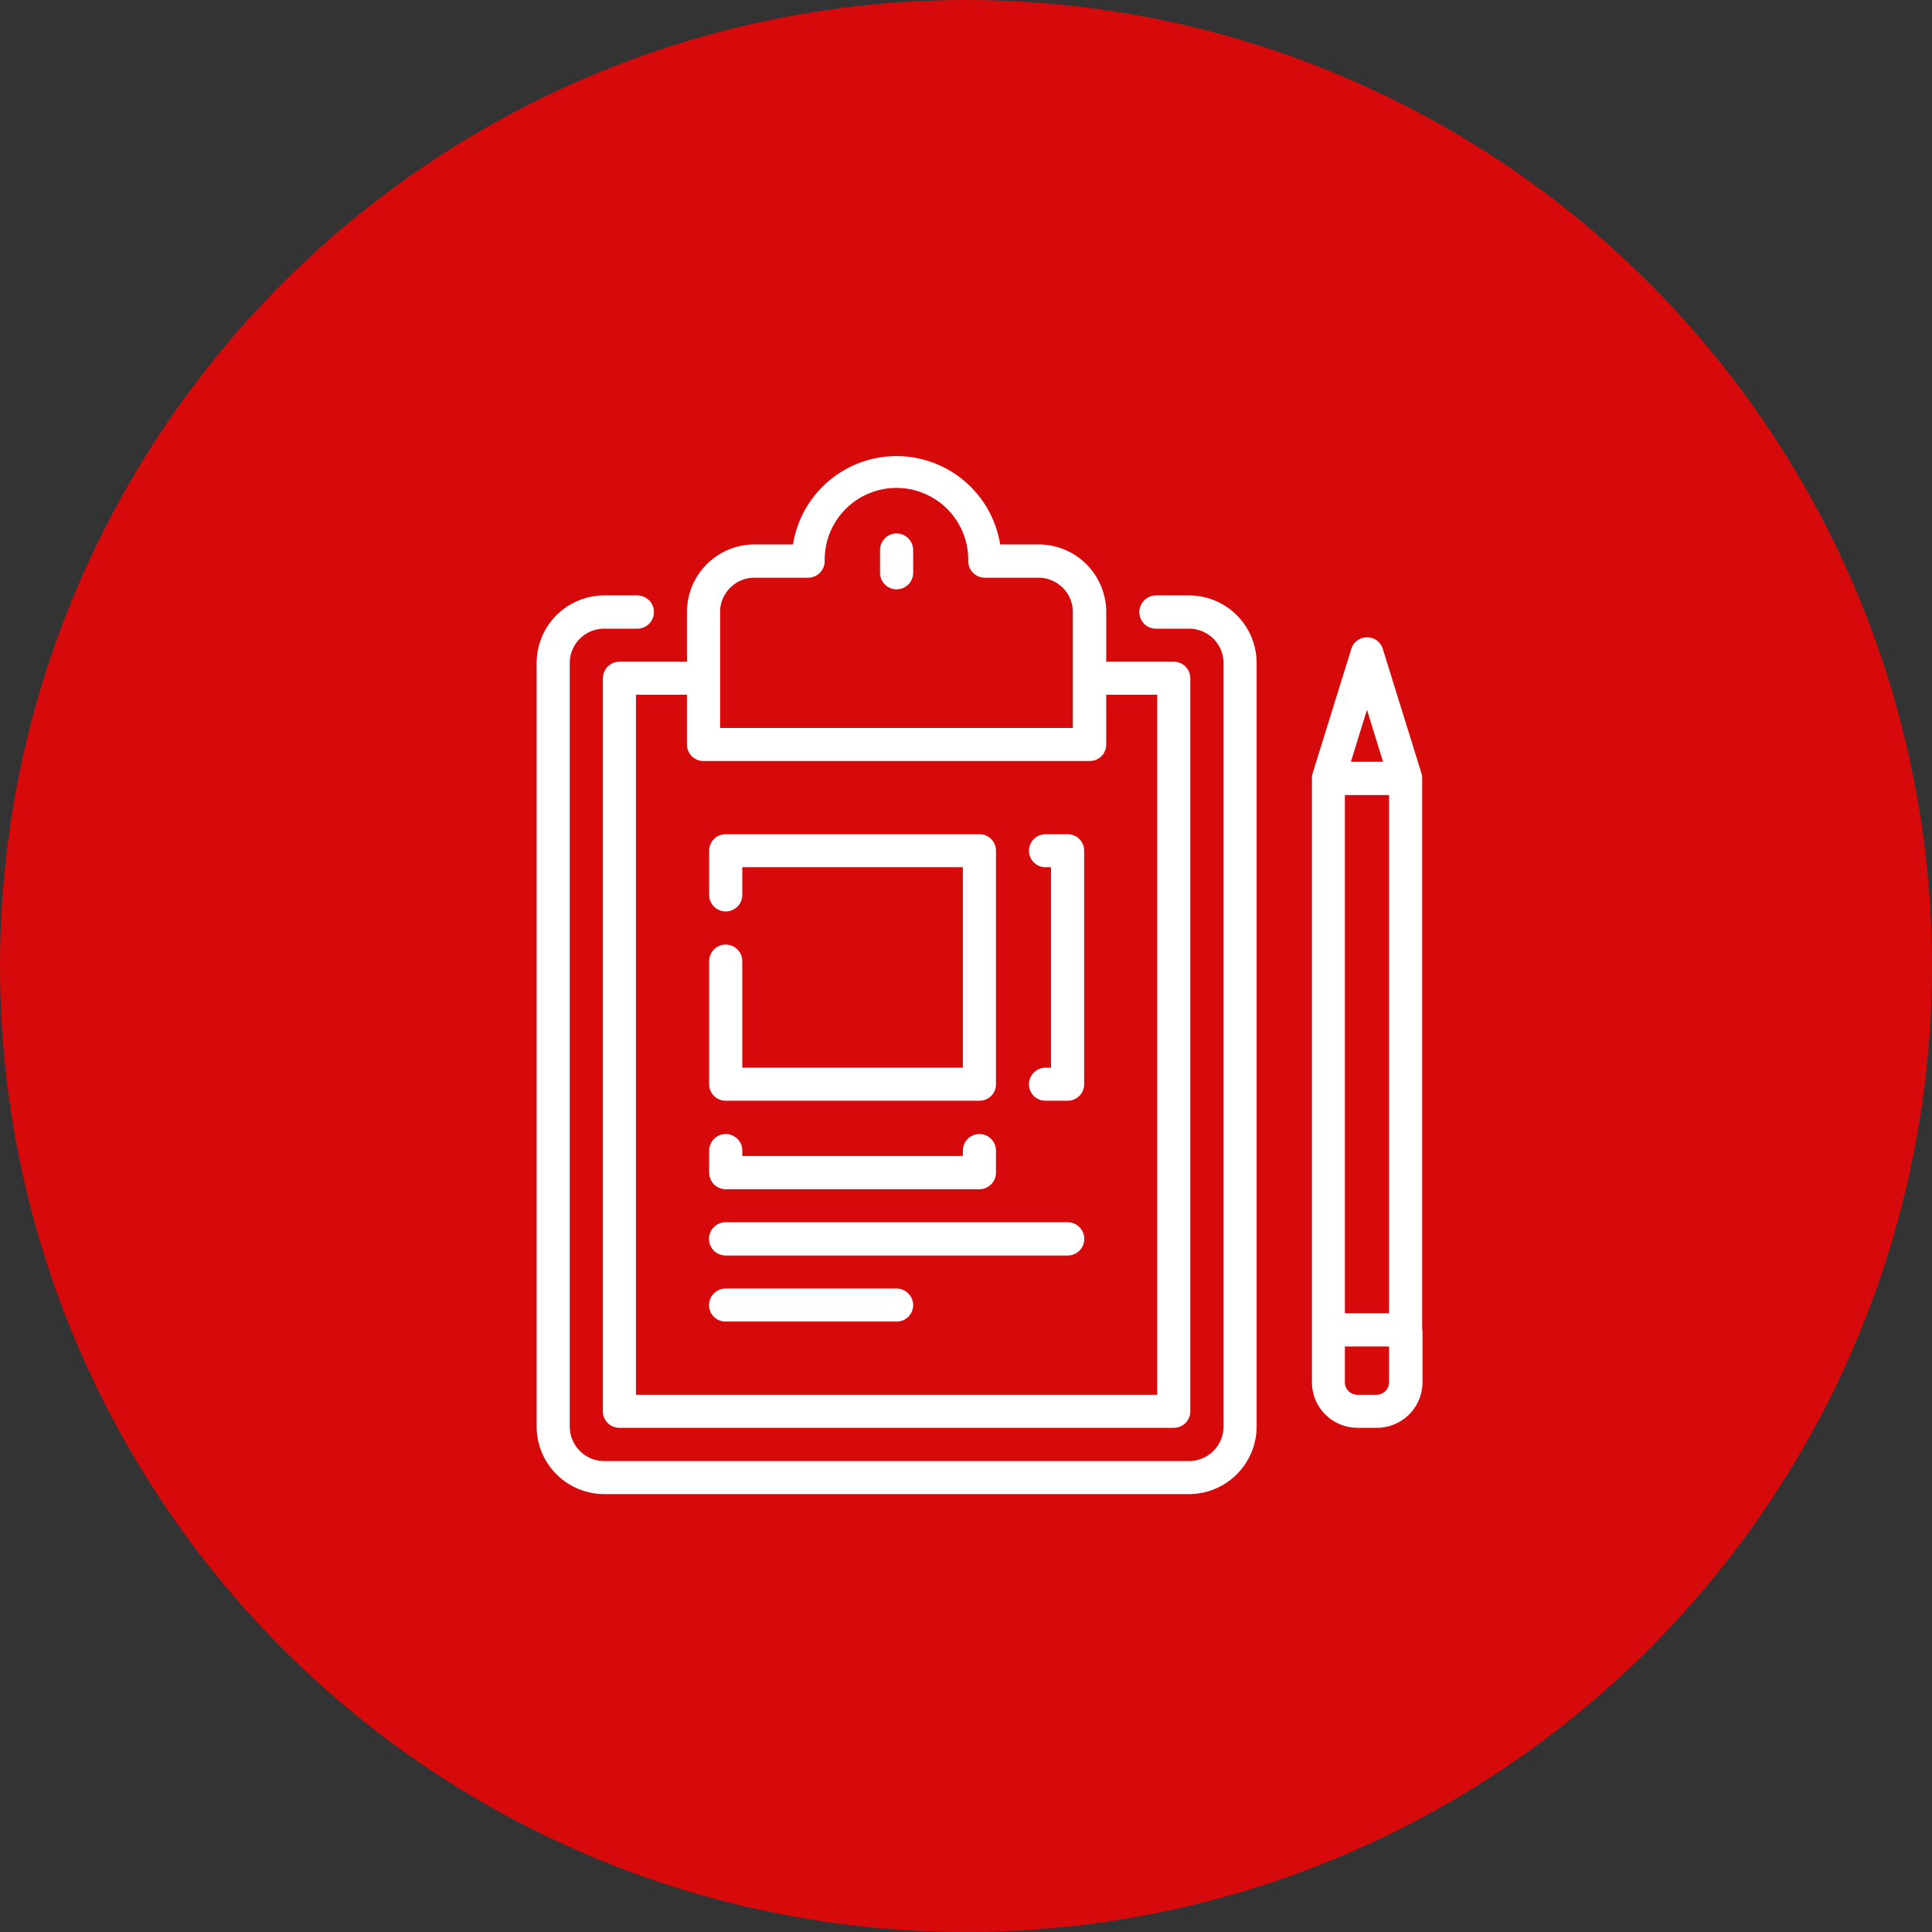
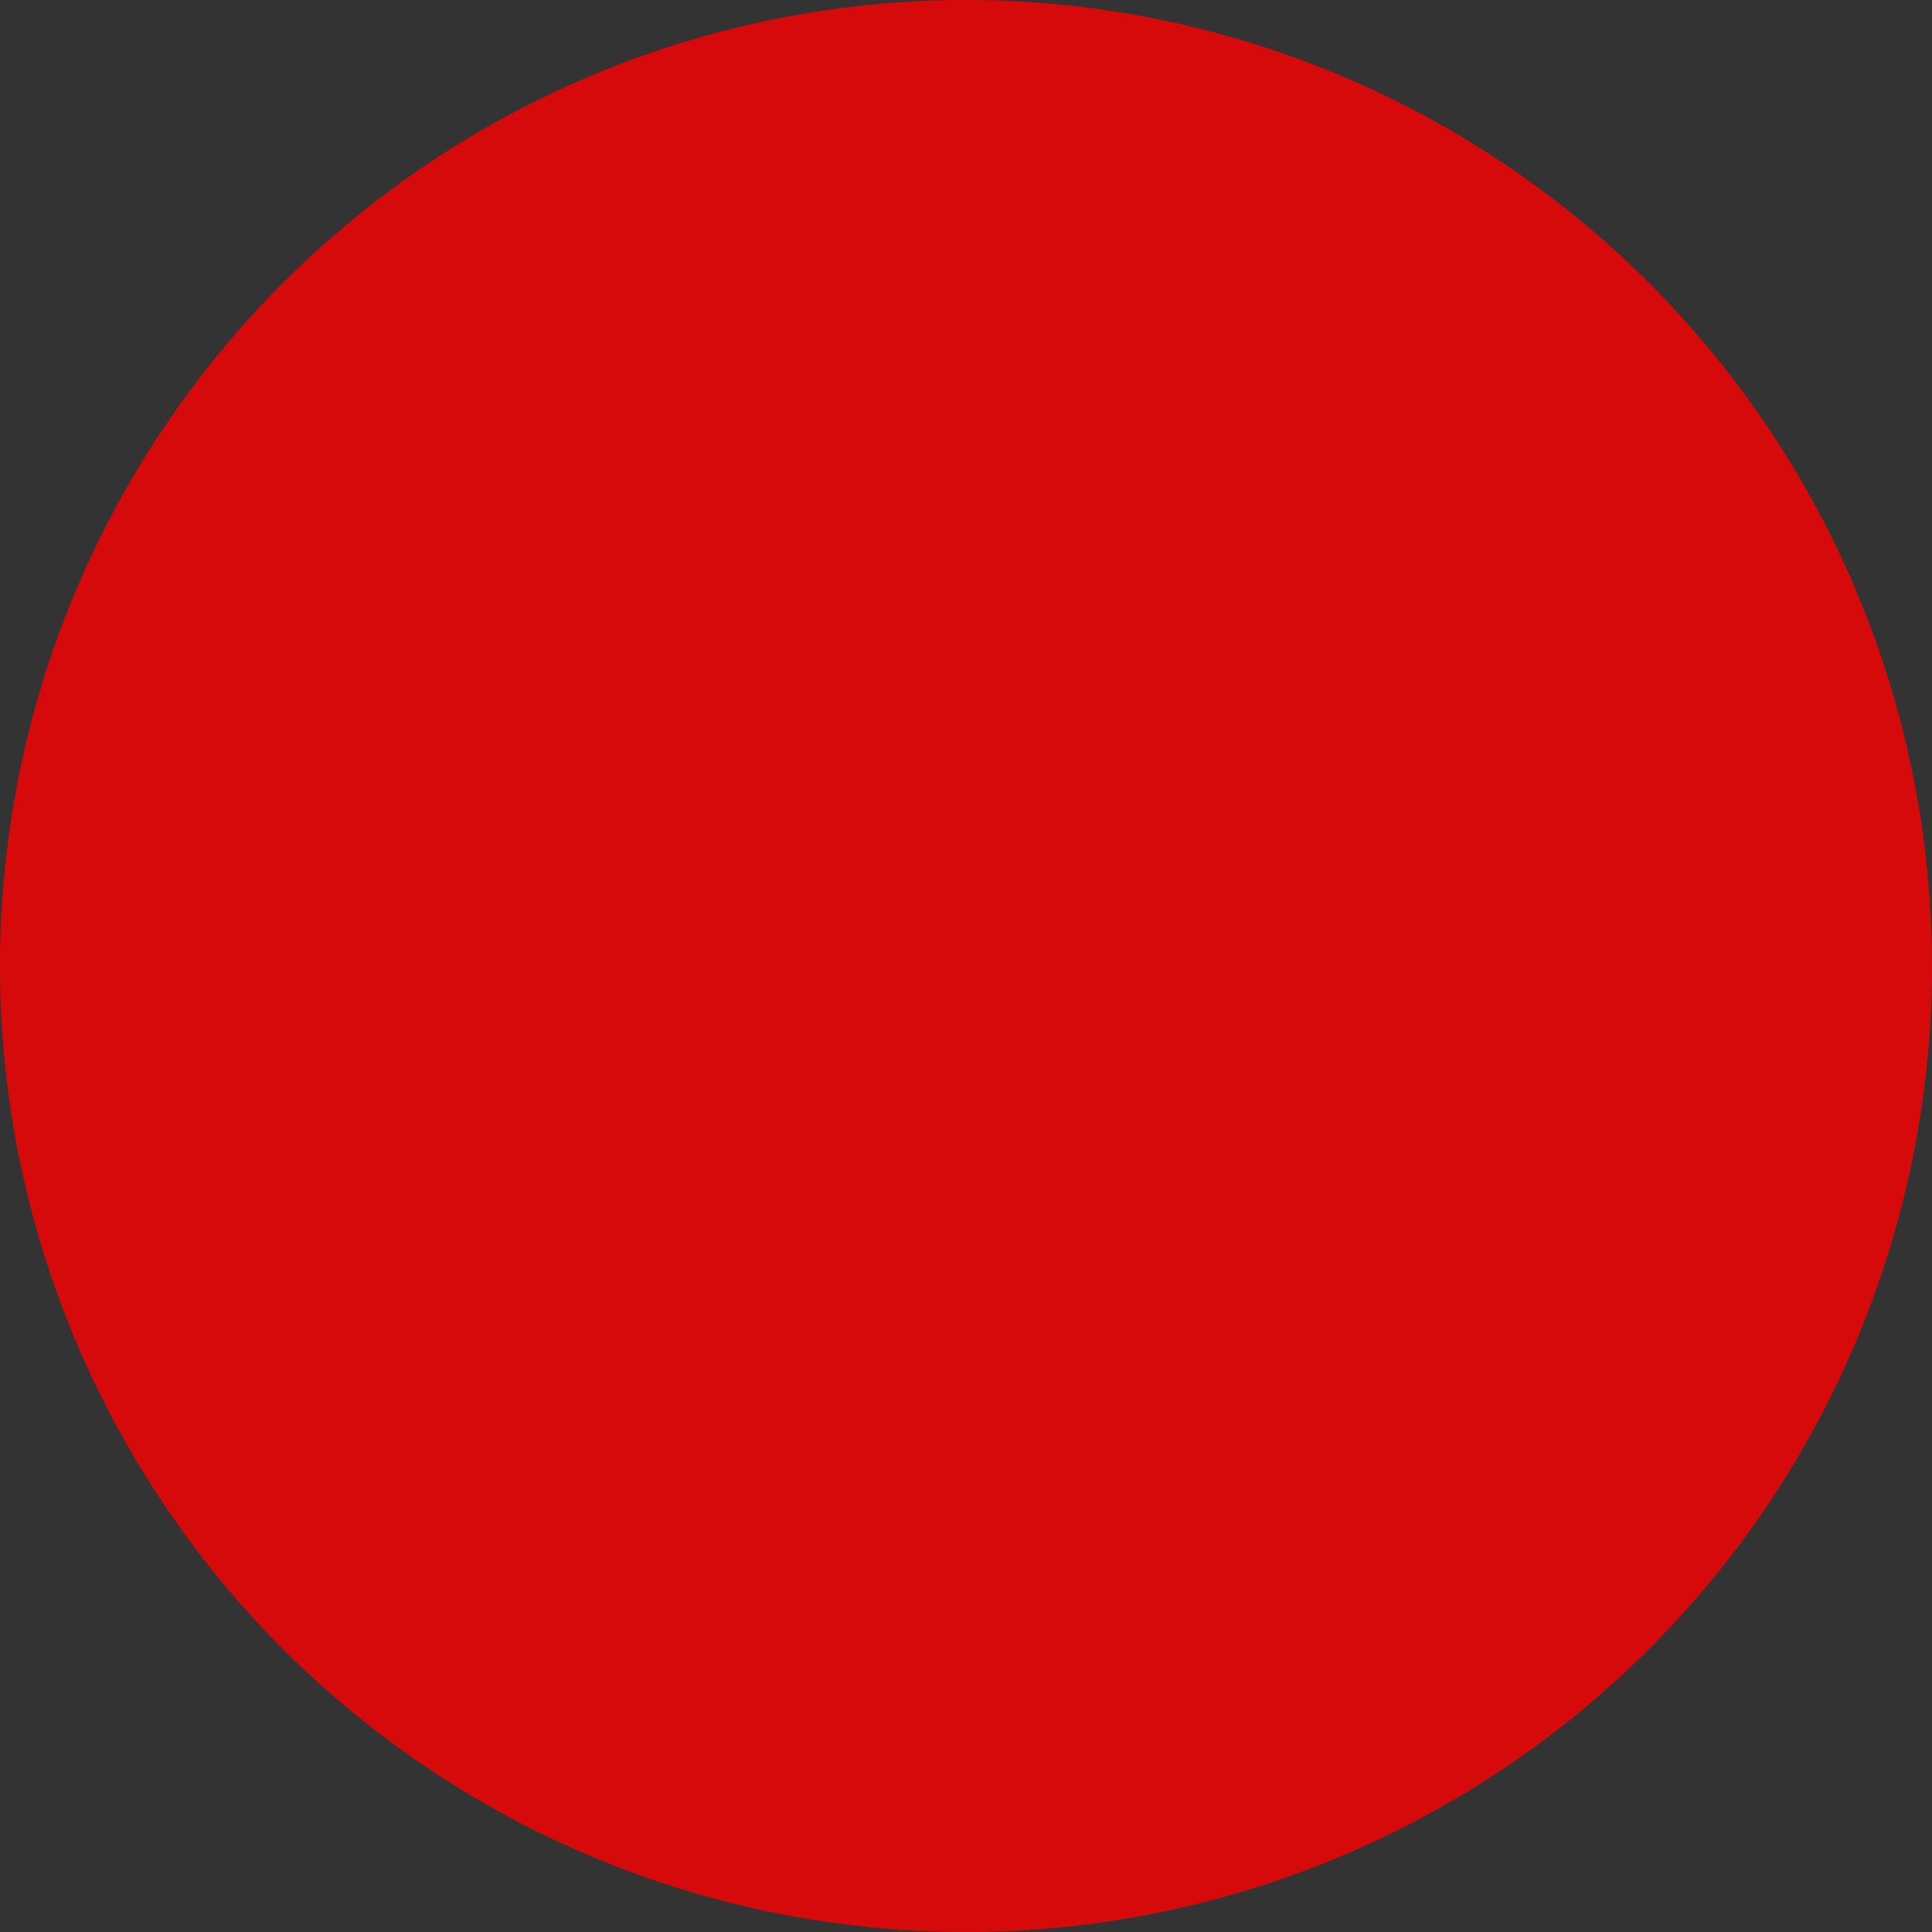
<svg xmlns="http://www.w3.org/2000/svg" id="icon_clipboard.svg" width="72" height="72" viewBox="0 0 72 72">
  <rect x="0" y="0" width="72" height="72" fill="#333333" stroke="none" />
  <defs>
    <style>
      .cls-1 {
        fill: red;
        opacity: 0.8;
      }

      .cls-2 {
        fill: #fff;
        fill-rule: evenodd;
      }
    </style>
  </defs>
  <circle id="楕円形_2" data-name="楕円形 2" class="cls-1" cx="36" cy="36" r="36" />
-   <path id="icon_clipboard" class="cls-2" d="M324.315,1984.19H323.08a0.62,0.62,0,0,0,0,1.24h1.235a1.28,1.28,0,0,1,1.282,1.28v28.45a1.288,1.288,0,0,1-1.282,1.29h-21.8a1.288,1.288,0,0,1-1.282-1.29v-28.45a1.28,1.28,0,0,1,1.282-1.28h1.235a0.62,0.62,0,0,0,0-1.24h-1.235a2.521,2.521,0,0,0-2.516,2.52v28.45a2.521,2.521,0,0,0,2.516,2.52h21.8a2.521,2.521,0,0,0,2.516-2.52v-28.45A2.521,2.521,0,0,0,324.315,1984.19ZM333,2011.56v-20.55a0.45,0.45,0,0,0-.006-0.08,0.08,0.08,0,0,0,0-.02,0.726,0.726,0,0,0-.02-0.09l-1.439-4.63a0.614,0.614,0,0,0-1.178,0l-1.439,4.63a0.726,0.726,0,0,0-.02.09,0.08,0.08,0,0,0,0,.02,0.45,0.45,0,0,0-.006.08v22.5a1.7,1.7,0,0,0,1.7,1.7h0.72a1.7,1.7,0,0,0,1.7-1.7v-1.95h0Zm-2.057-23.11,0.6,1.94h-1.2l0.6-1.94h0Zm-0.823,3.18h1.646v19.31h-1.646v-19.31Zm1.646,21.88a0.467,0.467,0,0,1-.463.47h-0.72a0.467,0.467,0,0,1-.463-0.47v-1.33h1.646v1.33Zm-11.98-5.96H307.043a0.62,0.62,0,0,0,0,1.24h12.745A0.62,0.62,0,0,0,319.788,2007.55Zm-6.373,2.47h-6.372a0.62,0.62,0,0,0-.617.62,0.611,0.611,0,0,0,.617.61h6.372a0.612,0.612,0,0,0,.618-0.61A0.621,0.621,0,0,0,313.415,2010.02Zm-10.946-22.74v27.31a0.614,0.614,0,0,0,.617.62h20.659a0.614,0.614,0,0,0,.617-0.62v-27.31a0.62,0.62,0,0,0-.617-0.62h-2.517v-1.85a2.521,2.521,0,0,0-2.516-2.52h-1.437a3.909,3.909,0,0,0-7.72,0h-1.436a2.52,2.52,0,0,0-2.516,2.52v1.85h-2.517A0.62,0.62,0,0,0,302.469,1987.28Zm4.368-2.47a1.28,1.28,0,0,1,1.282-1.28h2a0.62,0.62,0,0,0,.617-0.62,2.675,2.675,0,1,1,5.349,0,0.62,0.62,0,0,0,.617.62h2a1.28,1.28,0,0,1,1.282,1.28v4.32H306.837v-4.32h0Zm-3.134,3.08h1.9v1.86a0.611,0.611,0,0,0,.617.61h14.391a0.611,0.611,0,0,0,.617-0.61v-1.86h1.9v26.09H303.7v-26.09Zm9.712-6.01a0.621,0.621,0,0,0-.617.62v0.82a0.618,0.618,0,1,0,1.235,0v-0.82A0.621,0.621,0,0,0,313.415,1981.88Zm6.373,11.21h-0.823a0.615,0.615,0,1,0,0,1.23h0.206v7.47h-0.206a0.621,0.621,0,0,0-.617.62,0.612,0.612,0,0,0,.617.61h0.823a0.611,0.611,0,0,0,.617-0.61v-8.71a0.611,0.611,0,0,0-.617-0.61h0Zm-12.745,13.23H316.5a0.62,0.62,0,0,0,.617-0.62v-0.82a0.617,0.617,0,1,0-1.234,0v0.2h-8.22v-0.2a0.617,0.617,0,1,0-1.234,0v0.82A0.62,0.62,0,0,0,307.043,2006.32Zm0-3.3H316.5a0.611,0.611,0,0,0,.617-0.61v-8.71a0.611,0.611,0,0,0-.617-0.61h-9.454a0.611,0.611,0,0,0-.617.61v1.65a0.617,0.617,0,1,0,1.234,0v-1.03h8.22v7.47h-8.22v-3.97a0.617,0.617,0,1,0-1.234,0v4.59A0.611,0.611,0,0,0,307.043,2003.02Z" transform="translate(-280 -1962)" />
</svg>